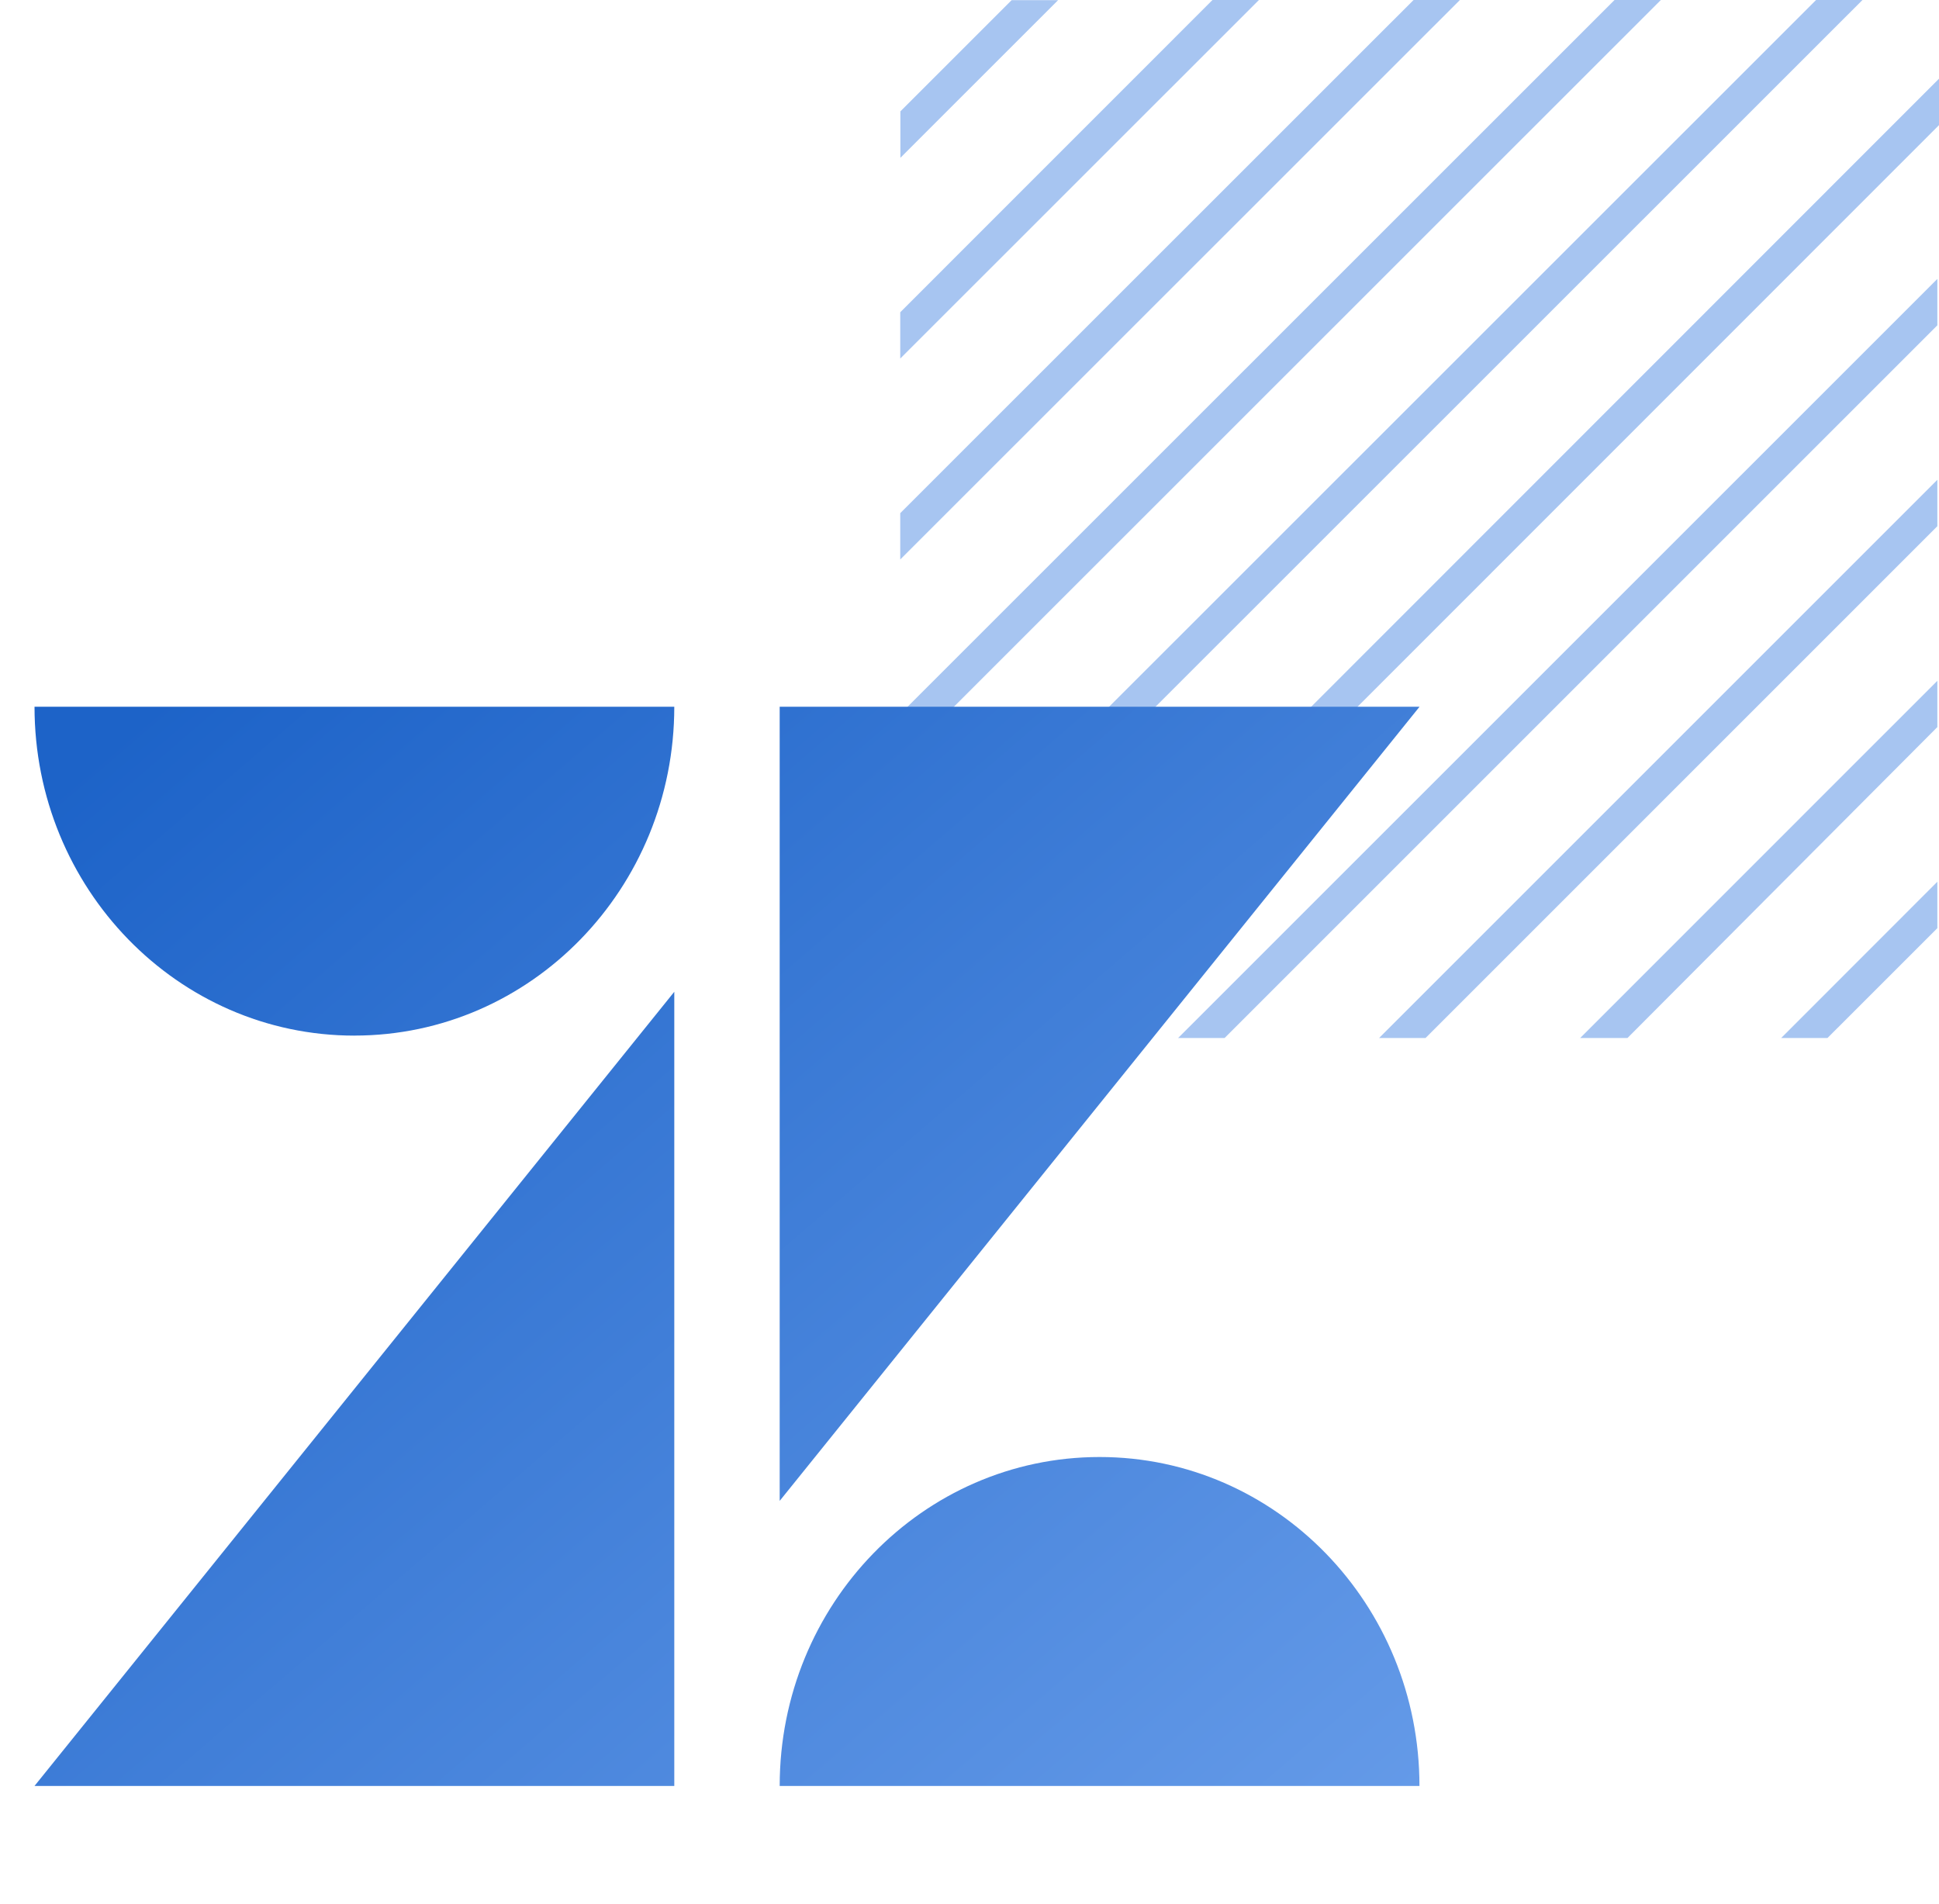
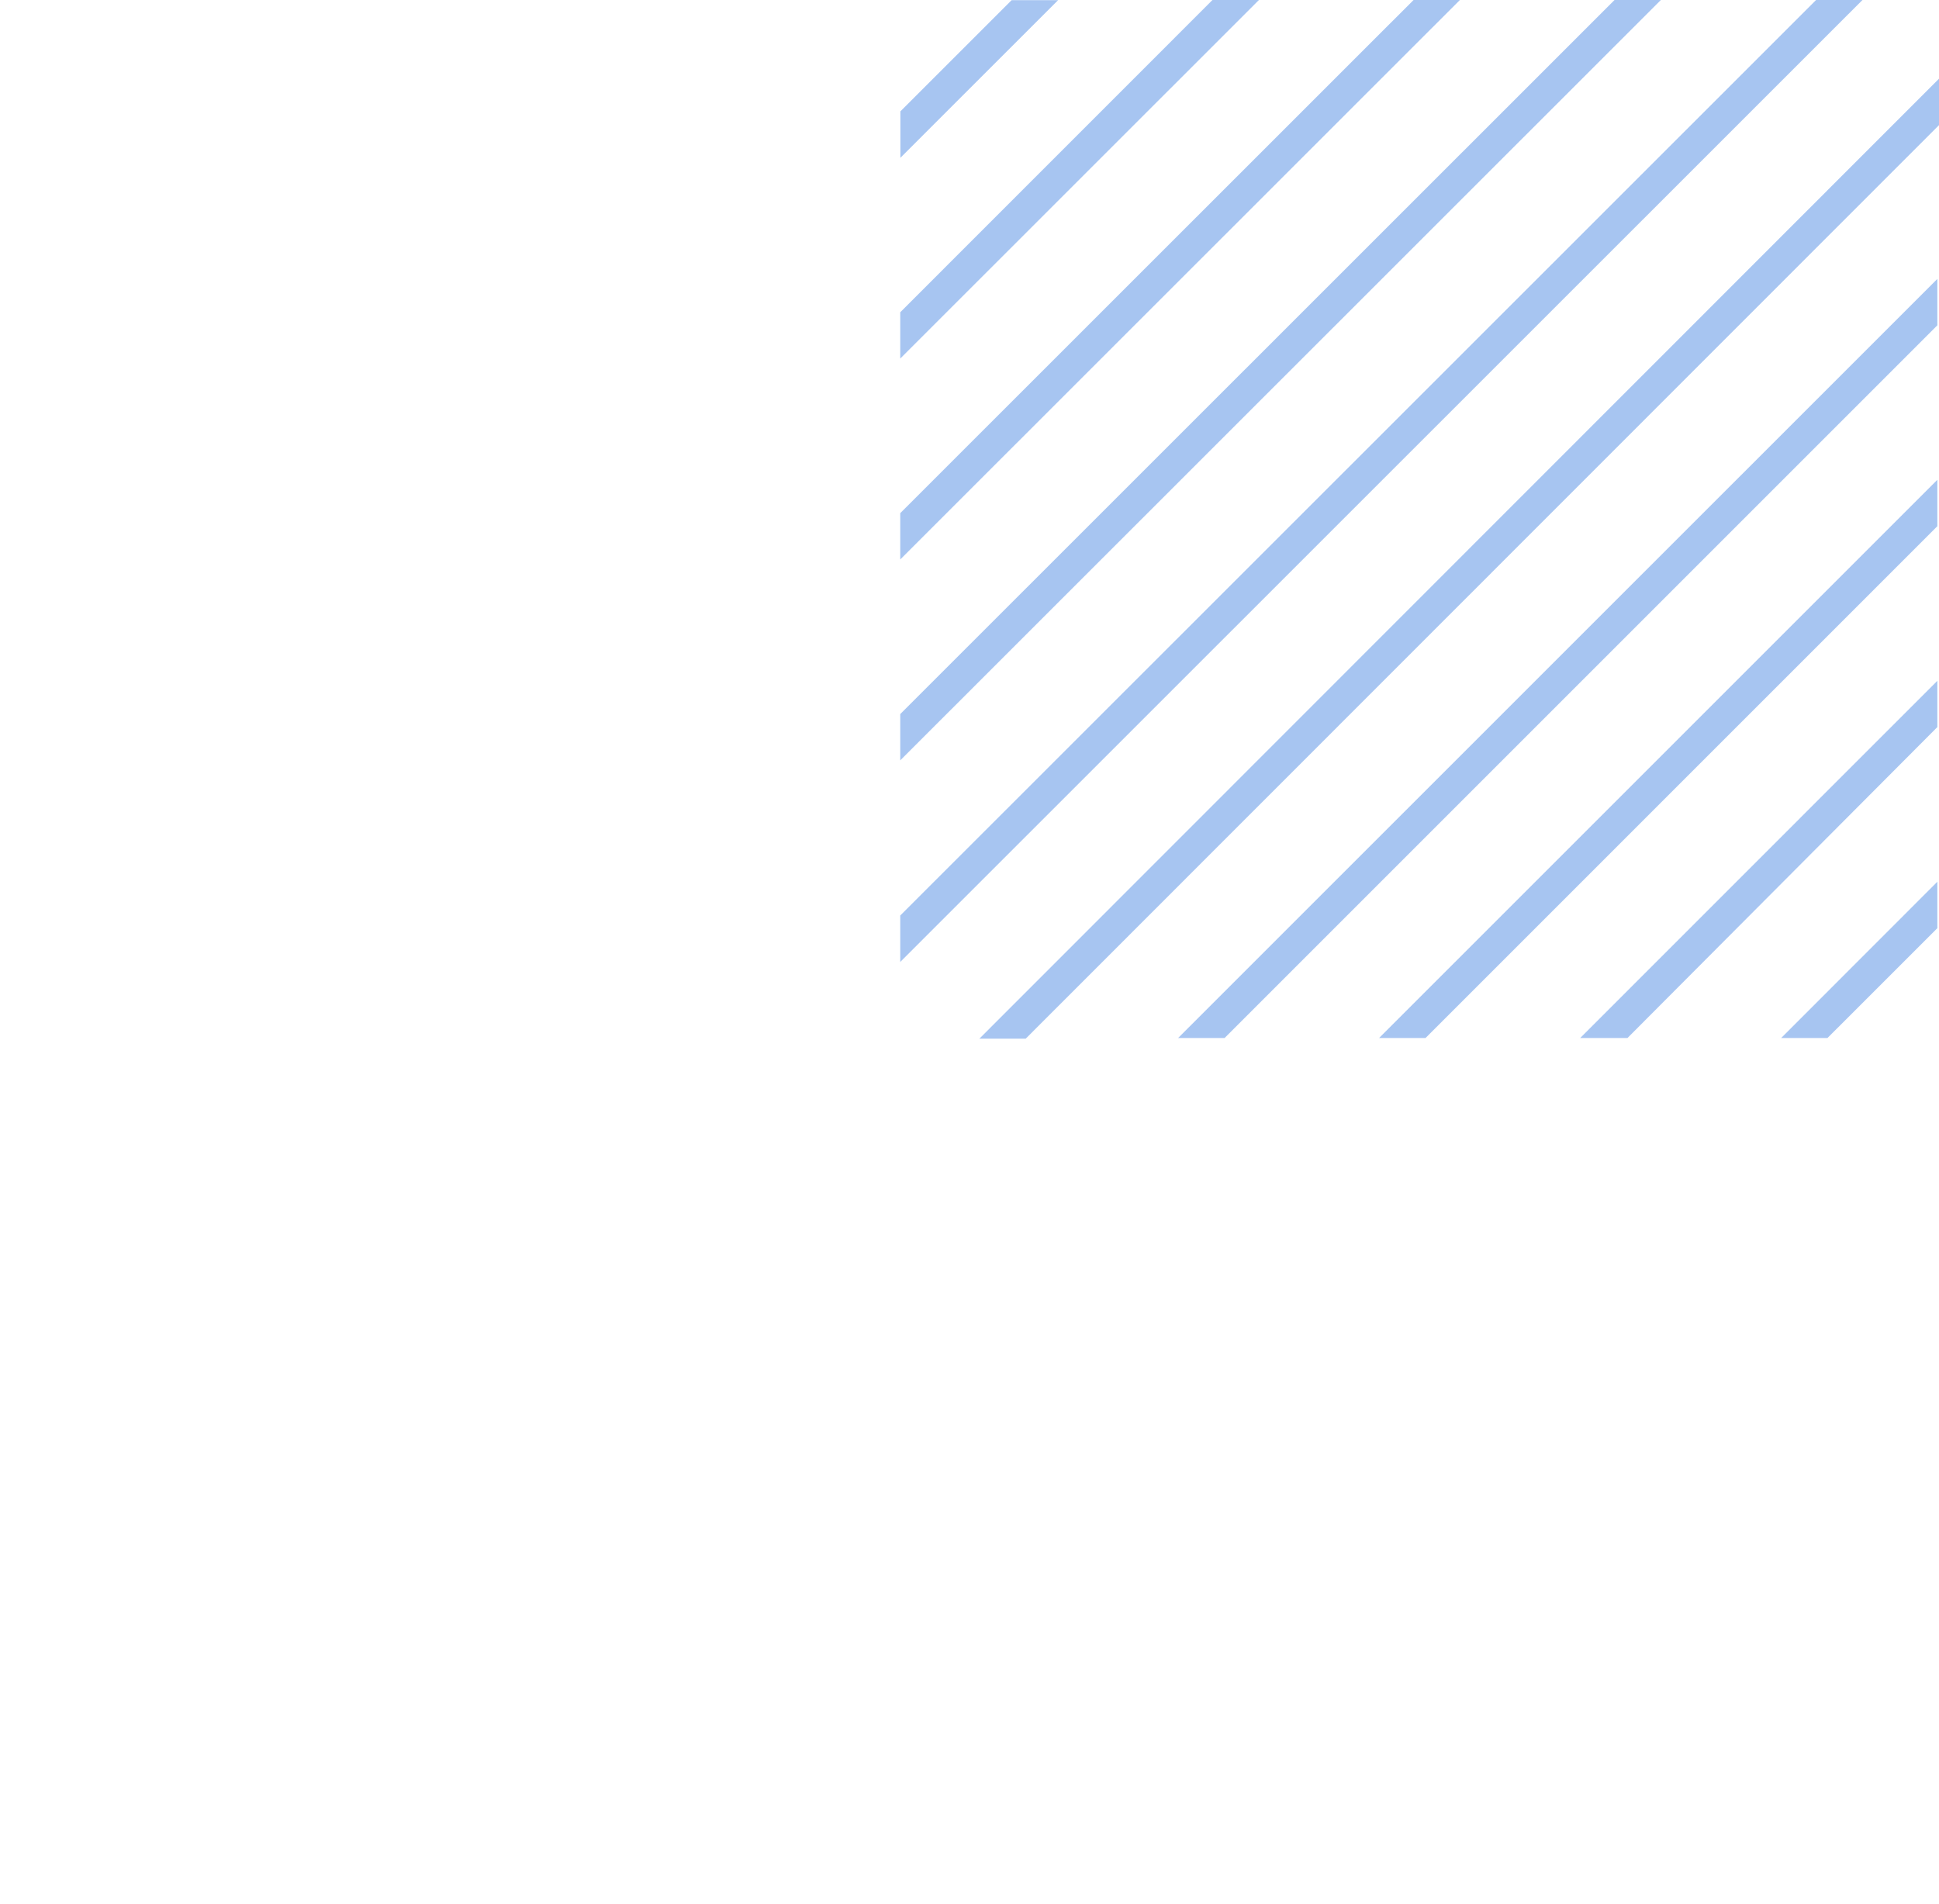
<svg xmlns="http://www.w3.org/2000/svg" width="56" height="55" fill="none">
  <path d="M30.559.004h-1.342l-3.213 3.212v1.342L30.559.004Zm25.393 20.997v-1.337L45.637 29.98h1.366L55.952 21Zm0-5.802v-1.341L39.829 29.98h1.342l14.78-14.781Zm0-5.803v-1.34L34.025 29.98h1.342L55.952 9.396Zm0 17.412v-1.341l-4.51 4.513h1.337l3.173-3.172ZM36.359 0h-1.342L26 9.019v1.337L36.359 0Zm5.804 0h-1.338L26 14.821v1.338L42.163 0Zm5.804 0h-1.338L26 20.624v1.337L47.967 0ZM56 3.614V2.273L28.285 30h1.338L56 3.614ZM53.79 0h-1.34L26 26.442v1.341L53.79 0Z" fill="#508DE5" fill-opacity=".5" />
-   <path fill-rule="evenodd" clip-rule="evenodd" d="M10.236 29.91c5.102 0 9.238-4.252 9.238-9.498H.997c0 5.246 4.136 9.499 9.239 9.499Zm9.238 21.672V28.645L.997 51.582h18.477Zm3.044 0c0-5.246 4.136-9.5 9.239-9.5 5.102 0 9.238 4.254 9.238 9.5H22.518Zm0-31.17v22.937l18.48-22.937h-18.48Z" fill="url(#a)" />
  <defs>
    <linearGradient id="a" x1="40.997" y1="51.582" x2="10.038" y2="15.545" gradientUnits="userSpaceOnUse">
      <stop stop-color="#649AE8" />
      <stop offset="1" stop-color="#1D63C8" />
    </linearGradient>
  </defs>
</svg>